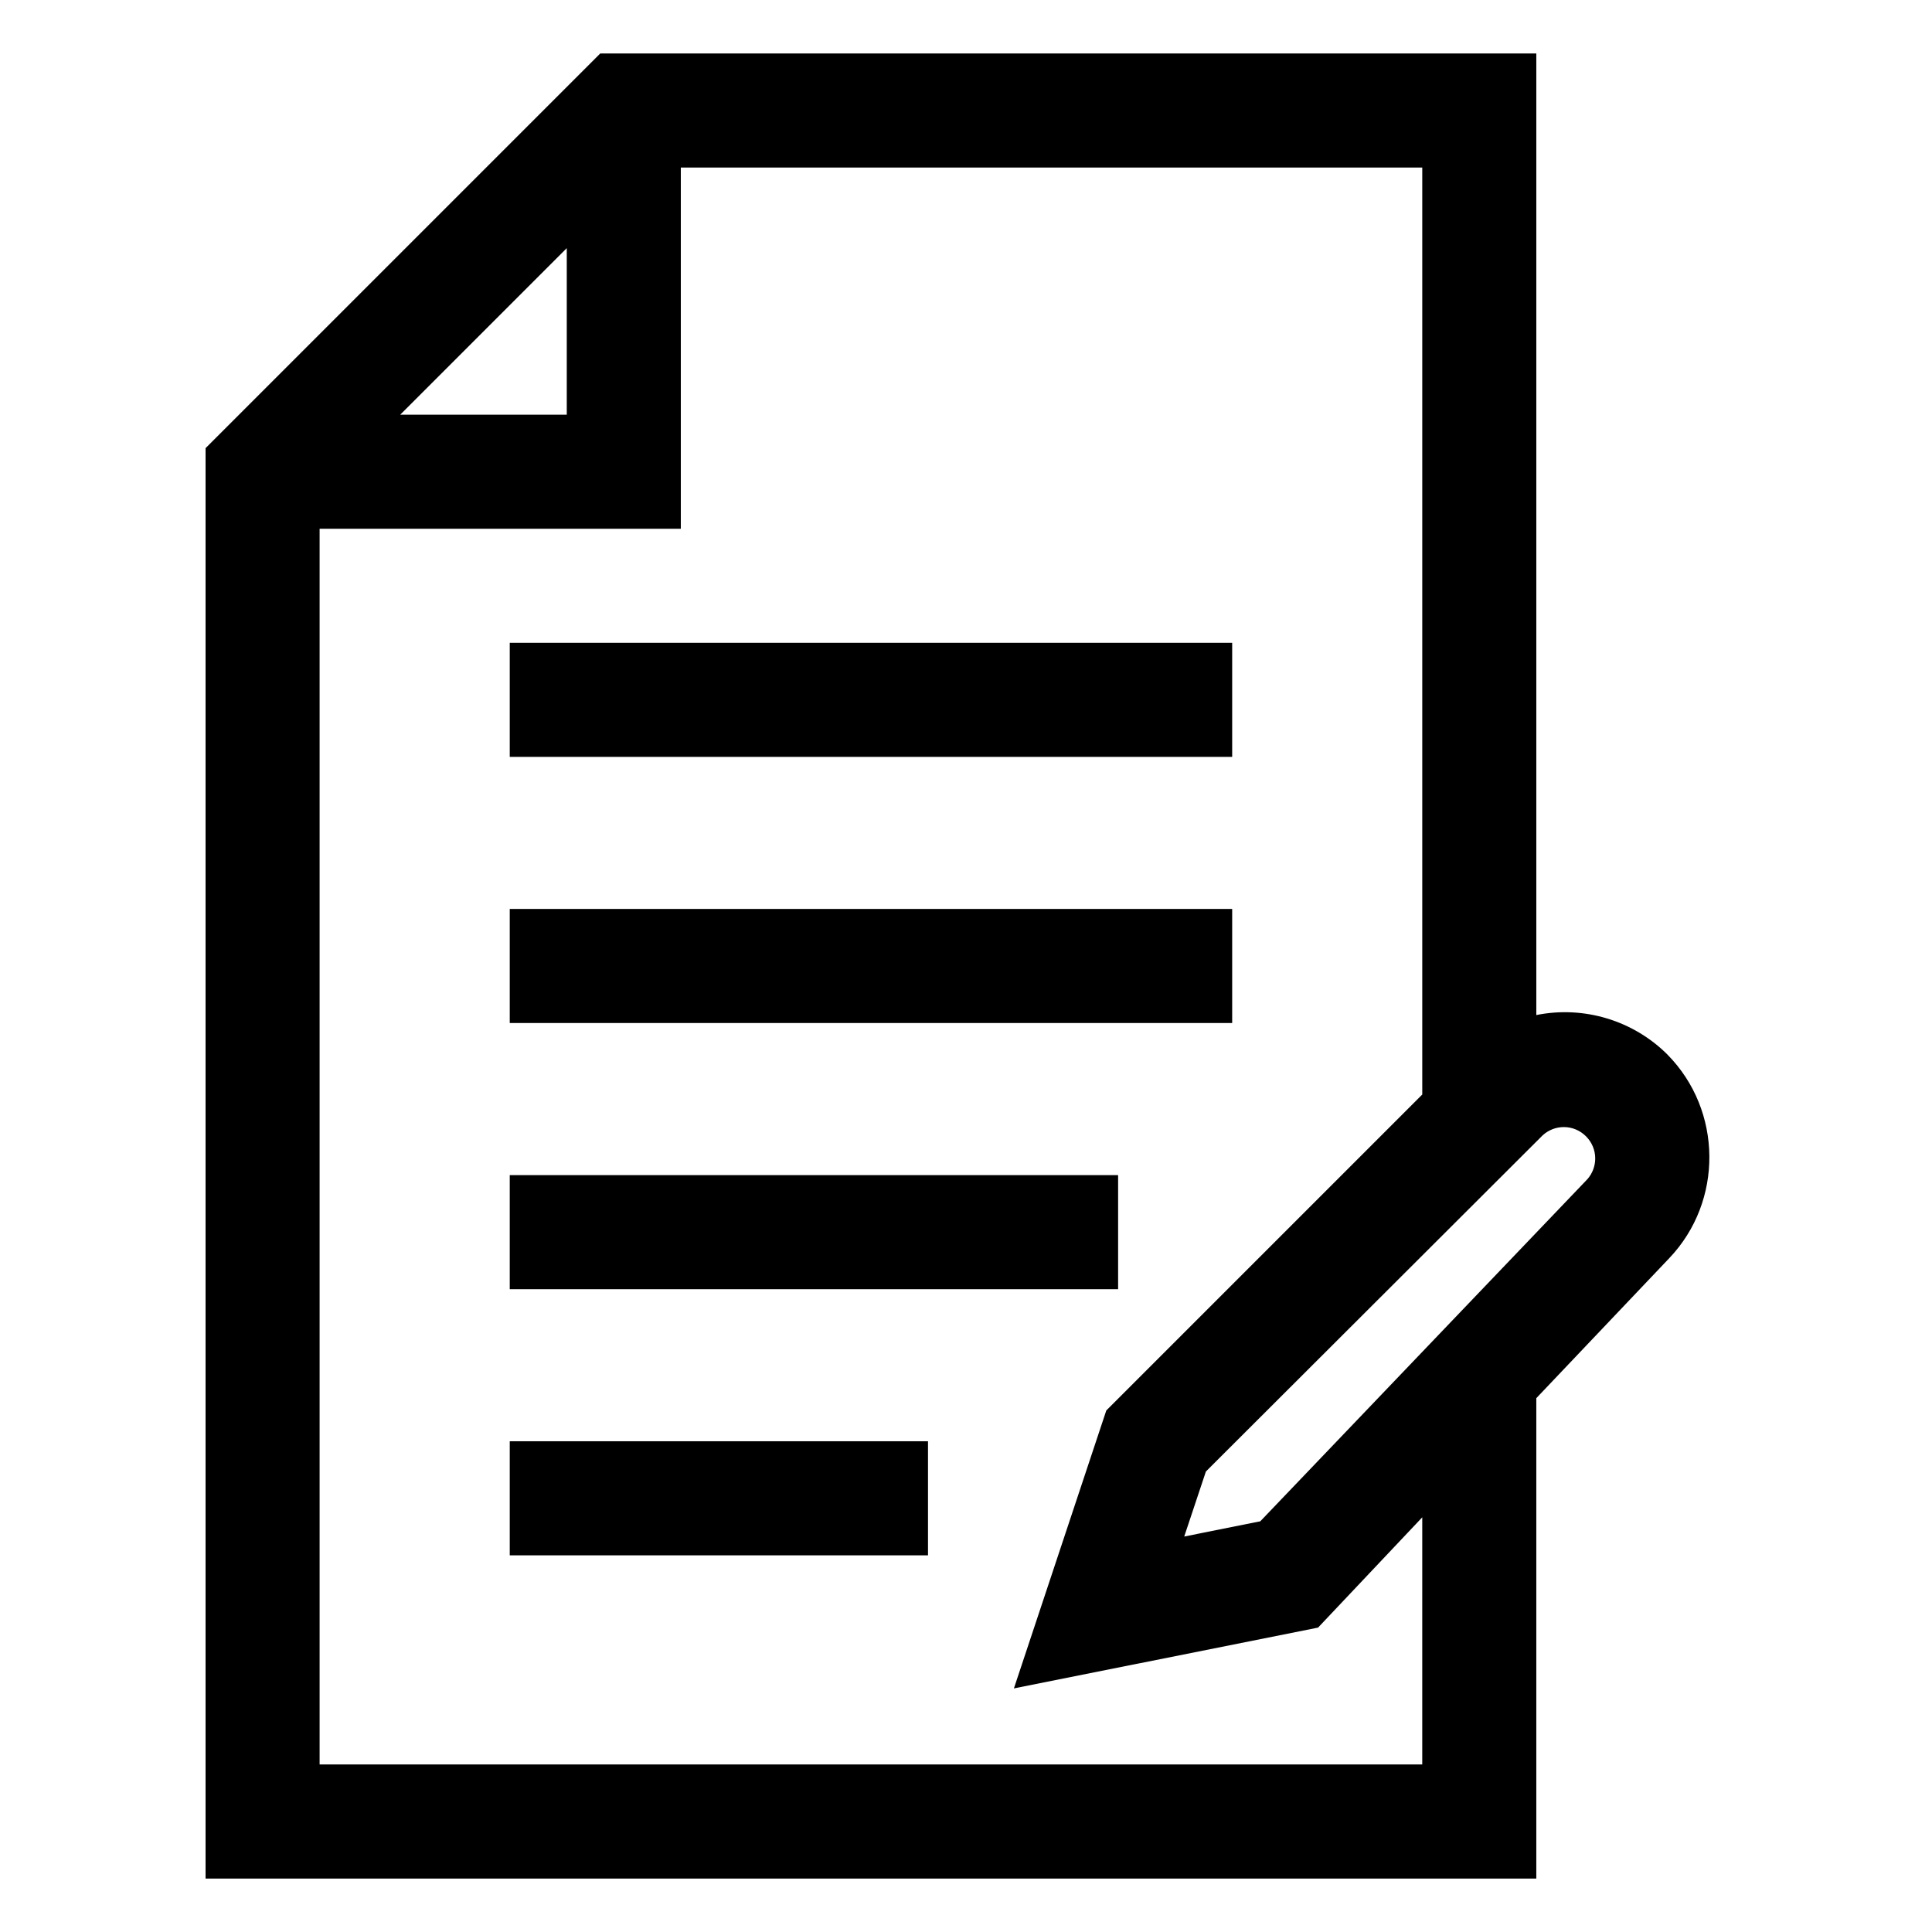
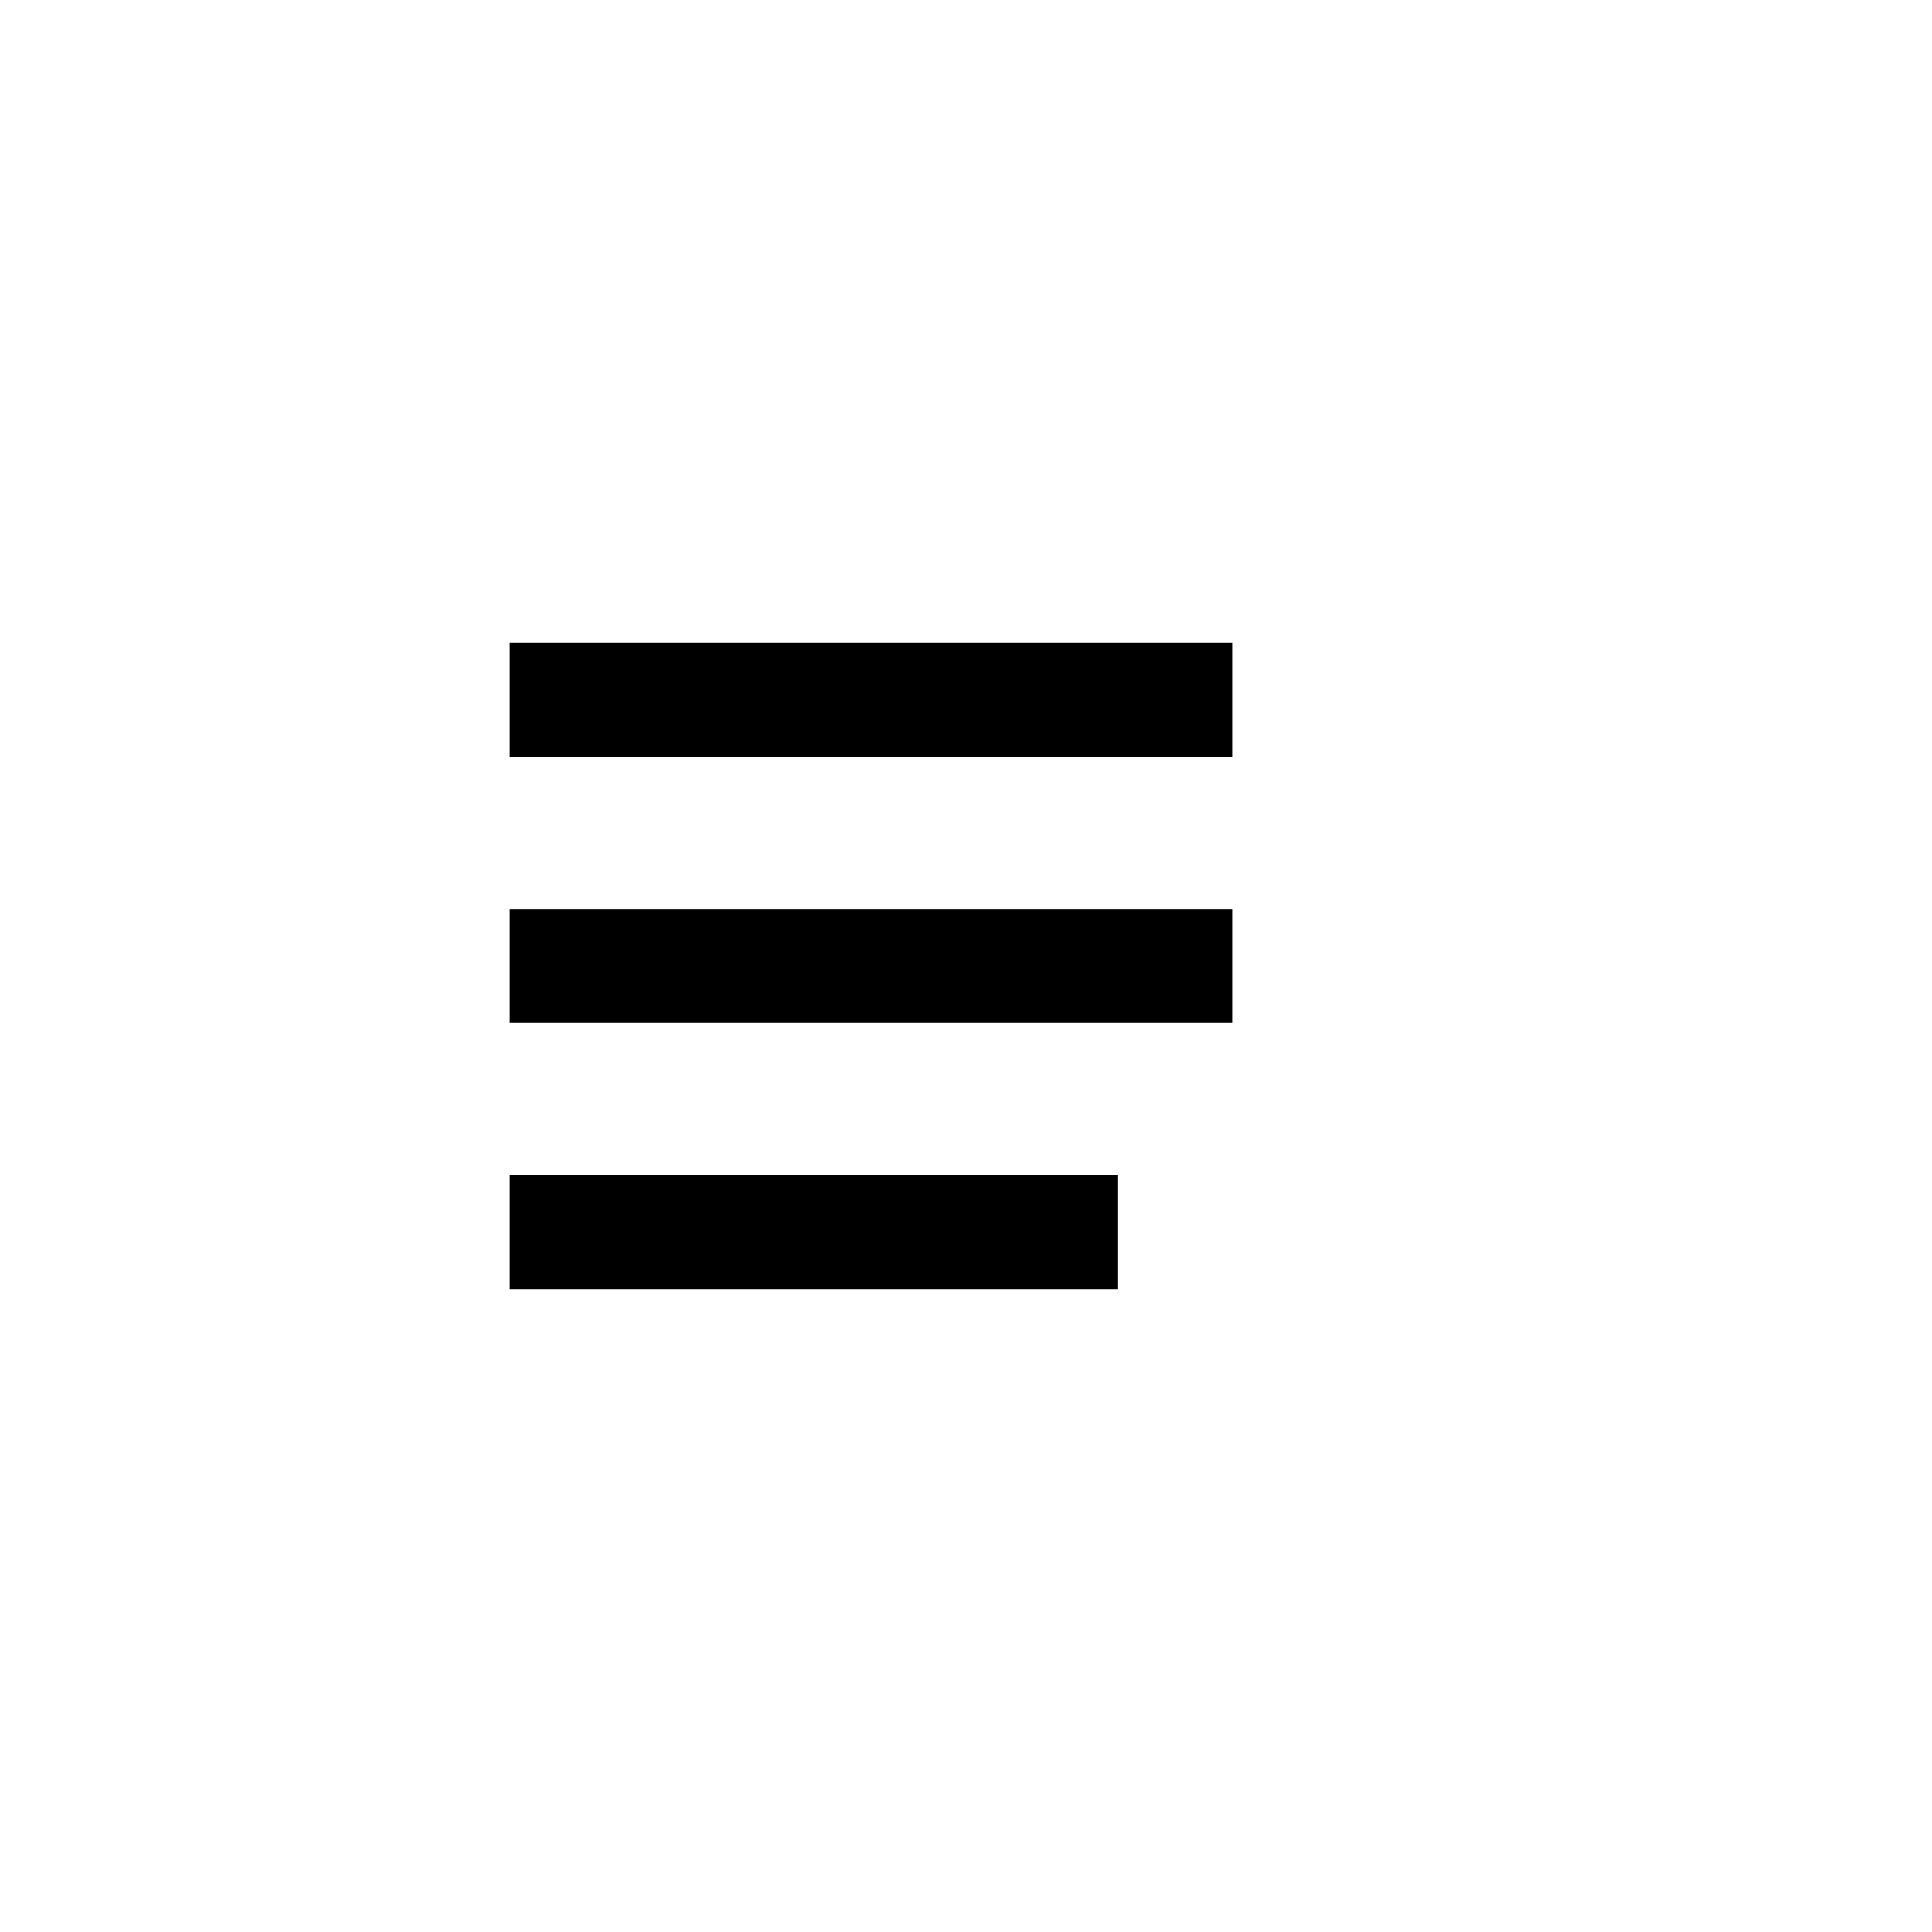
<svg xmlns="http://www.w3.org/2000/svg" fill="#000000" width="800px" height="800px" version="1.1" viewBox="144 144 512 512">
  <g>
    <path d="m279.09 314.35h191.45v30.23h-191.45z" fill-rule="evenodd" />
    <path d="m279.09 455.42h161.22v30.23h-161.22z" fill-rule="evenodd" />
-     <path d="m279.09 525.95h110.84v30.23h-110.84z" fill-rule="evenodd" />
    <path d="m279.09 384.88h191.45v30.23h-191.45z" fill-rule="evenodd" />
-     <path d="m585.95 423.53c-9.098-9.109-22.188-13.07-34.812-10.531v-254.82h-248.07l-104.59 104.59v379.07h352.66v-127.31l35.266-37.133c14.305-15.047 14.102-39.055-0.453-53.855zm-291.75-213.77v44.133h-44.133zm226.71 401.84h-292.21v-327.48h95.723v-95.723h196.49v245.66l-83.734 83.734-24.484 73.656 80.609-16.121 27.609-29.223zm43.781-155.12-86.707 90.684-20.152 4.031 5.742-17.23 89.227-89.074c1.535-1.414 3.547-2.207 5.637-2.207 4.559 0 8.312 3.754 8.312 8.312 0 2.016-0.73 3.969-2.059 5.484z" />
  </g>
</svg>